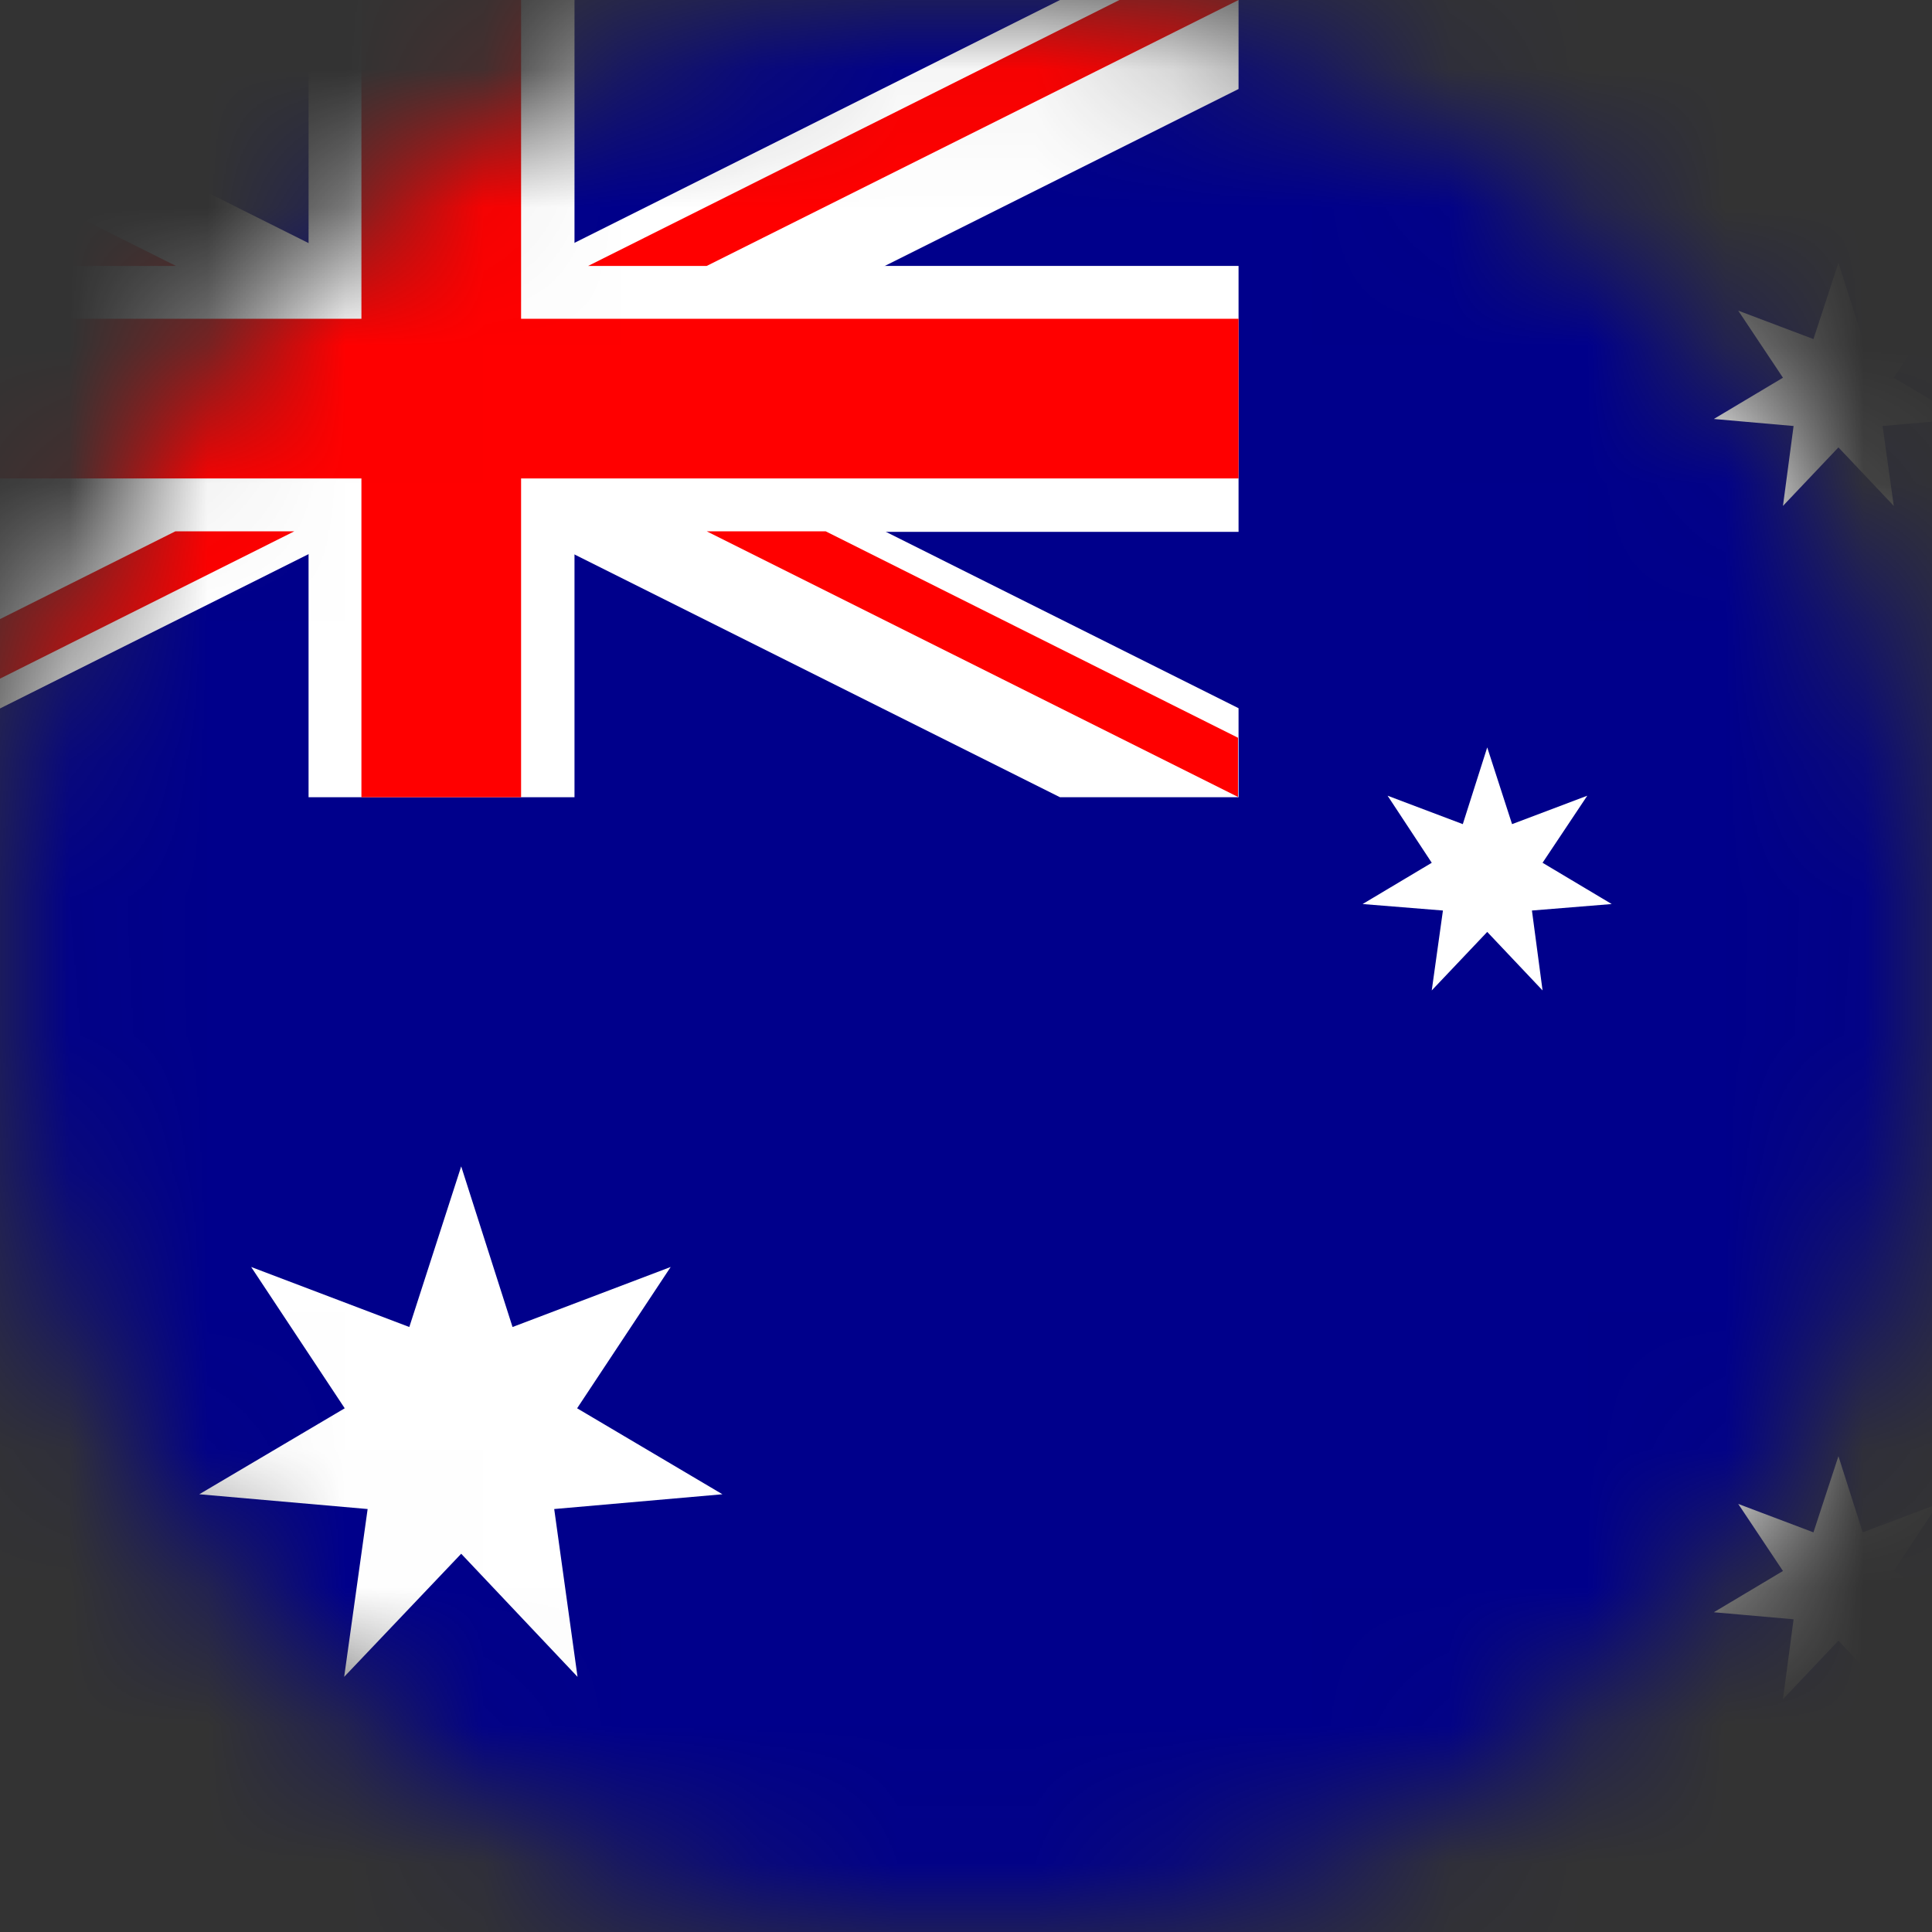
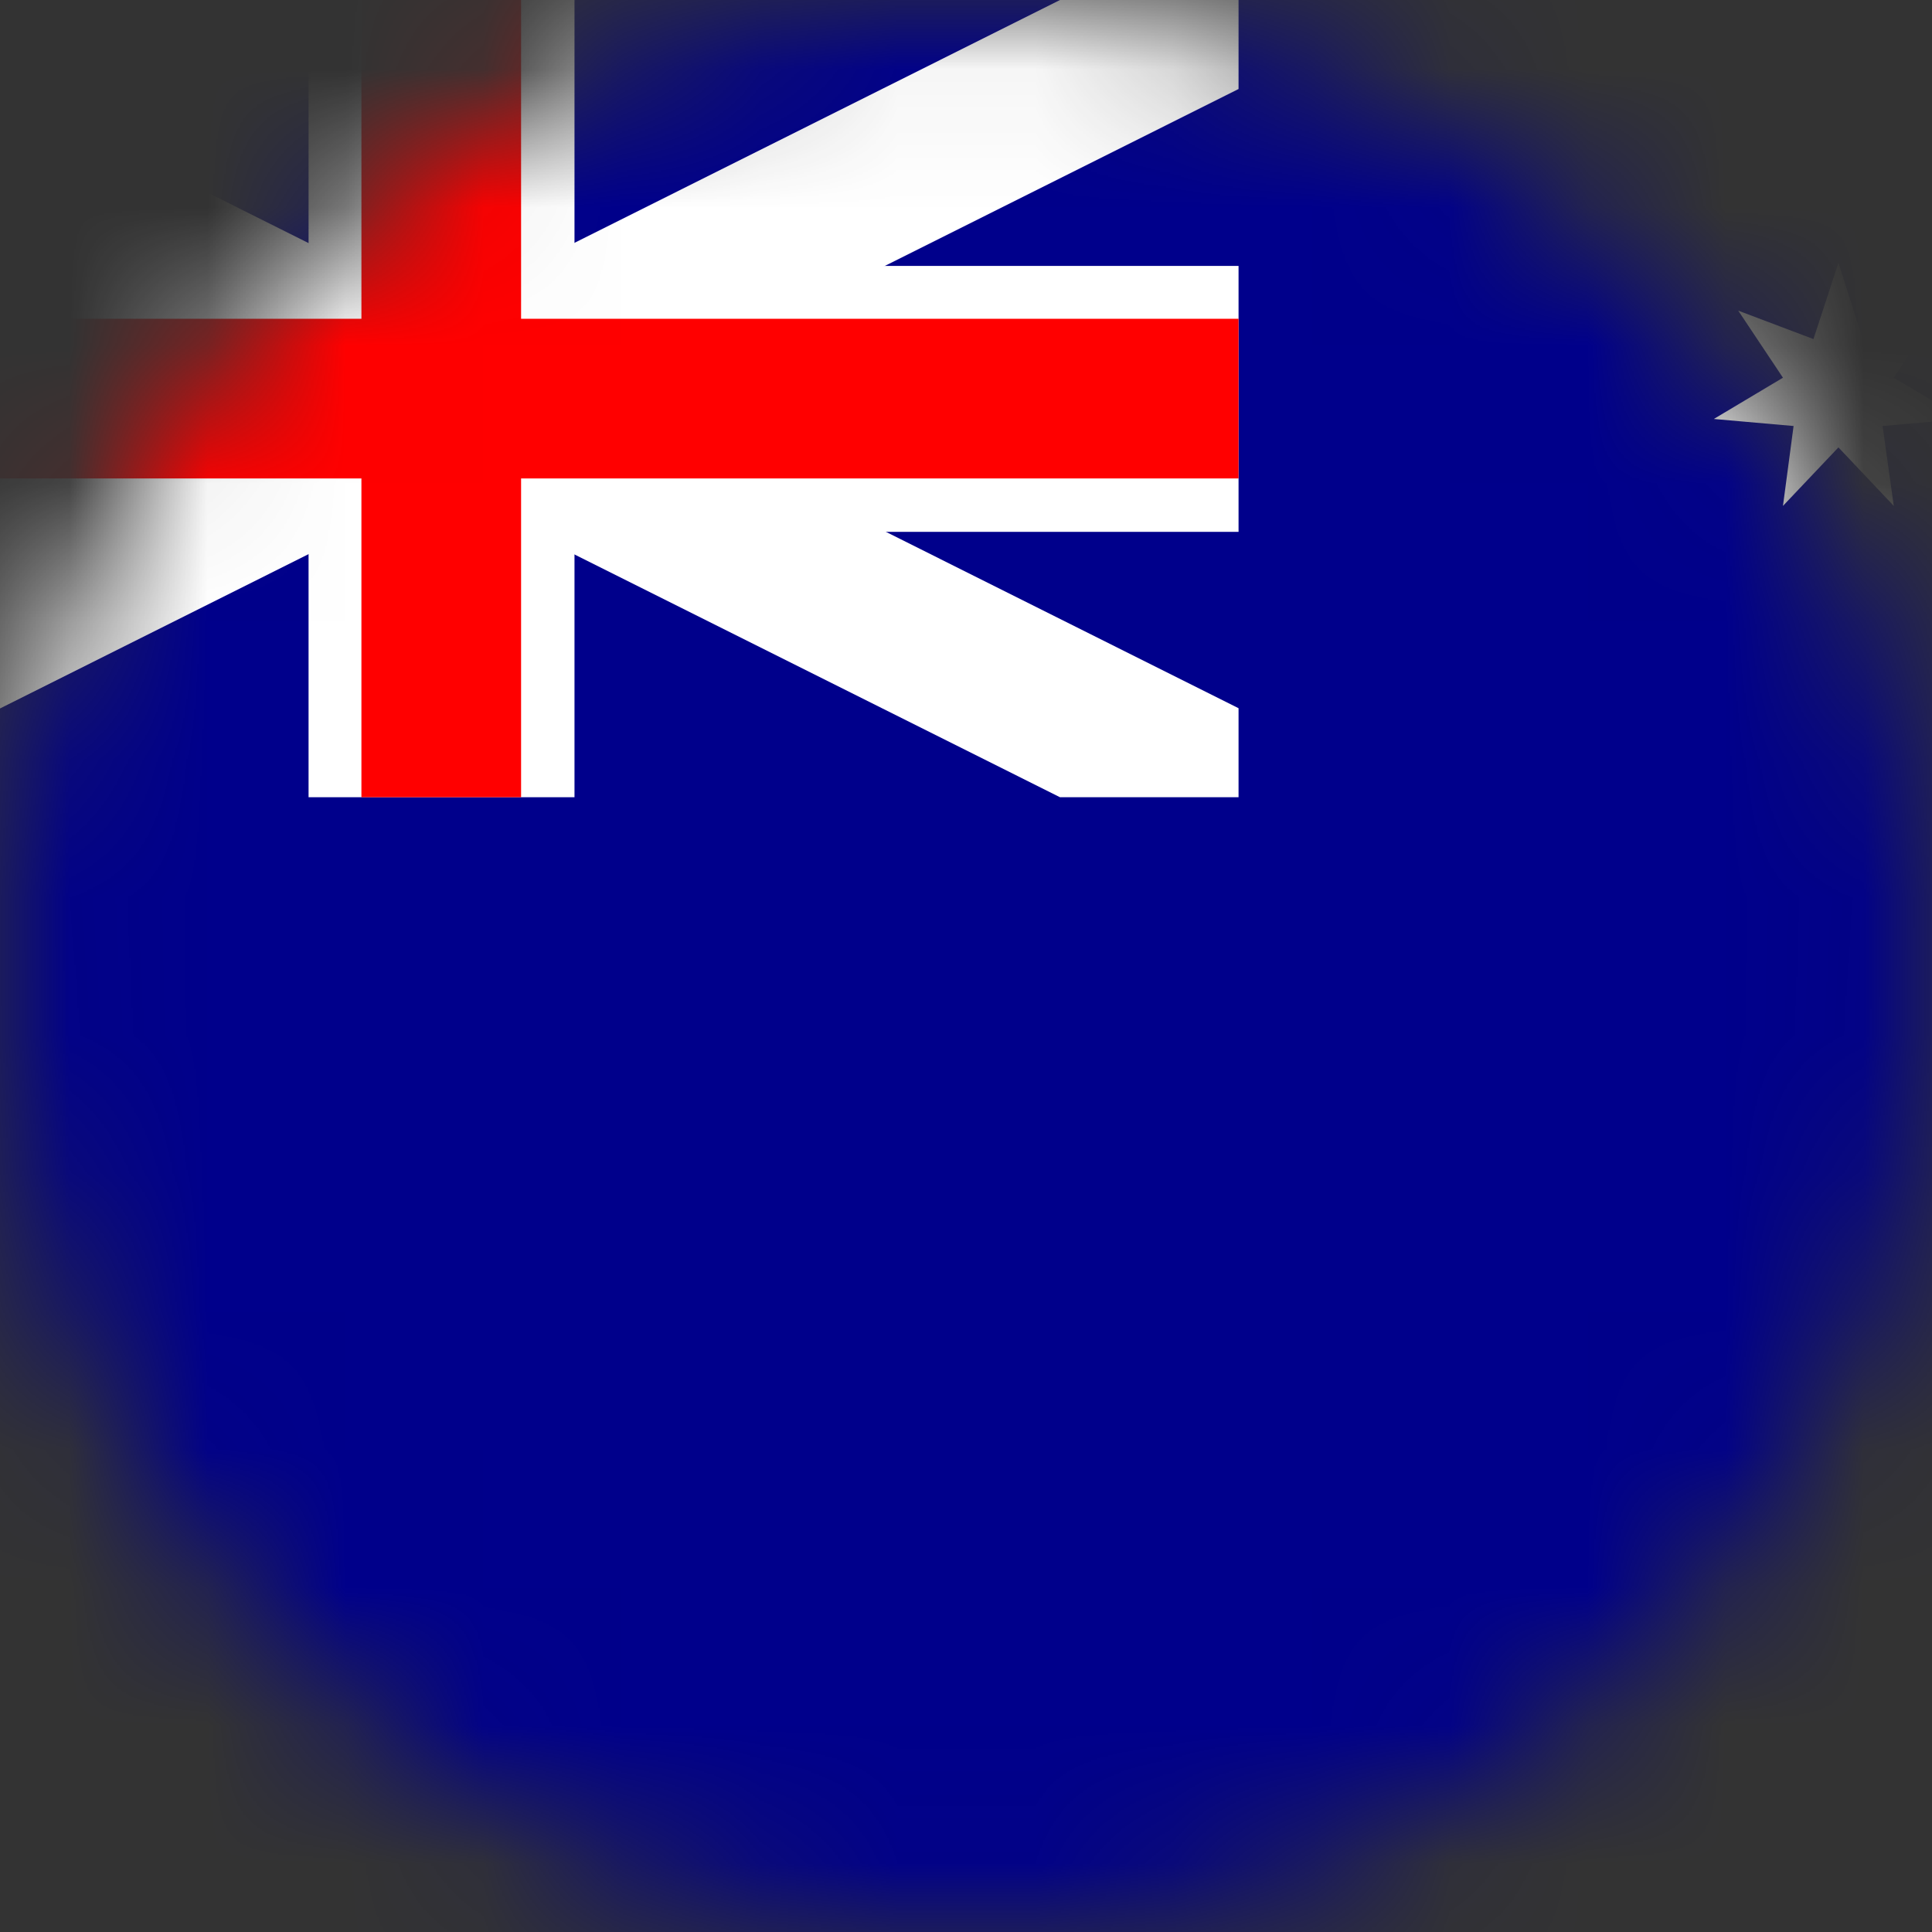
<svg xmlns="http://www.w3.org/2000/svg" width="14" height="14" viewBox="0 0 14 14" fill="none">
  <rect x="0" y="0" width="14" height="14" fill="#333333" stroke="none" />
  <mask id="mask0_5527_5070" style="mask-type:alpha" maskUnits="userSpaceOnUse" x="0" y="0" width="14" height="14">
    <circle cx="7" cy="7" r="7" fill="#D9D9D9" />
  </mask>
  <g mask="url(#mask0_5527_5070)">
    <path d="M16.641 0H-1.463C-2.078 0 -2.579 0.501 -2.579 1.116V13.027C-2.579 13.643 -2.078 14.144 -1.463 14.144H16.638C17.253 14.144 17.754 13.639 17.754 13.027V1.116C17.758 0.501 17.253 0 16.641 0Z" fill="#00008B" />
-     <path fill-rule="evenodd" clip-rule="evenodd" d="M3.342 8.452L3.714 9.616L4.86 9.181L4.182 10.205L5.235 10.828L4.016 10.935L4.185 12.151L3.342 11.259L2.494 12.151L2.664 10.935L1.444 10.828L2.498 10.205L1.82 9.181L2.966 9.616L3.342 8.452Z" fill="white" />
-     <path fill-rule="evenodd" clip-rule="evenodd" d="M13.322 10.552L13.498 11.104L14.044 10.898L13.723 11.384L14.224 11.683L13.642 11.734L13.723 12.313L13.322 11.889L12.92 12.313L12.997 11.734L12.419 11.683L12.92 11.384L12.596 10.898L13.141 11.104L13.322 10.552Z" fill="white" />
    <path fill-rule="evenodd" clip-rule="evenodd" d="M13.322 1.905L13.498 2.457L14.044 2.251L13.723 2.737L14.224 3.036L13.642 3.087L13.723 3.666L13.322 3.242L12.92 3.666L12.997 3.087L12.419 3.036L12.92 2.737L12.596 2.251L13.141 2.457L13.322 1.905Z" fill="white" />
-     <path fill-rule="evenodd" clip-rule="evenodd" d="M10.777 5.416L10.957 5.972L11.502 5.766L11.178 6.252L11.679 6.551L11.101 6.598L11.178 7.177L10.777 6.753L10.375 7.177L10.456 6.598L9.874 6.551L10.375 6.252L10.055 5.766L10.6 5.972L10.777 5.416Z" fill="white" />
    <path d="M-2.494 0.689L7.681 5.777H8.975V5.132L-1.286 0H-1.463C-1.923 0 -2.325 0.284 -2.494 0.689ZM8.975 0V0.645L-1.286 5.777H-2.579V5.132L7.681 0H8.975Z" fill="white" />
    <path d="M2.236 0V5.777H4.163V0H2.236ZM-2.579 1.927V3.854H8.975V1.927H-2.579Z" fill="white" />
    <path d="M-2.579 2.31V3.467H8.975V2.31H-2.579ZM2.619 0V5.777H3.776V0H2.619Z" fill="#FF0000" />
-     <path d="M-2.579 5.777L1.271 3.85H2.133L-1.717 5.777H-2.579ZM-2.402 0.519C-2.329 0.405 -2.236 0.306 -2.13 0.225L1.275 1.927H0.412L-2.402 0.519ZM4.262 1.927L8.112 0H8.975L5.121 1.927H4.262ZM8.975 5.777L5.121 3.85H5.983L8.971 5.346V5.777H8.975Z" fill="#FF0000" />
  </g>
</svg>